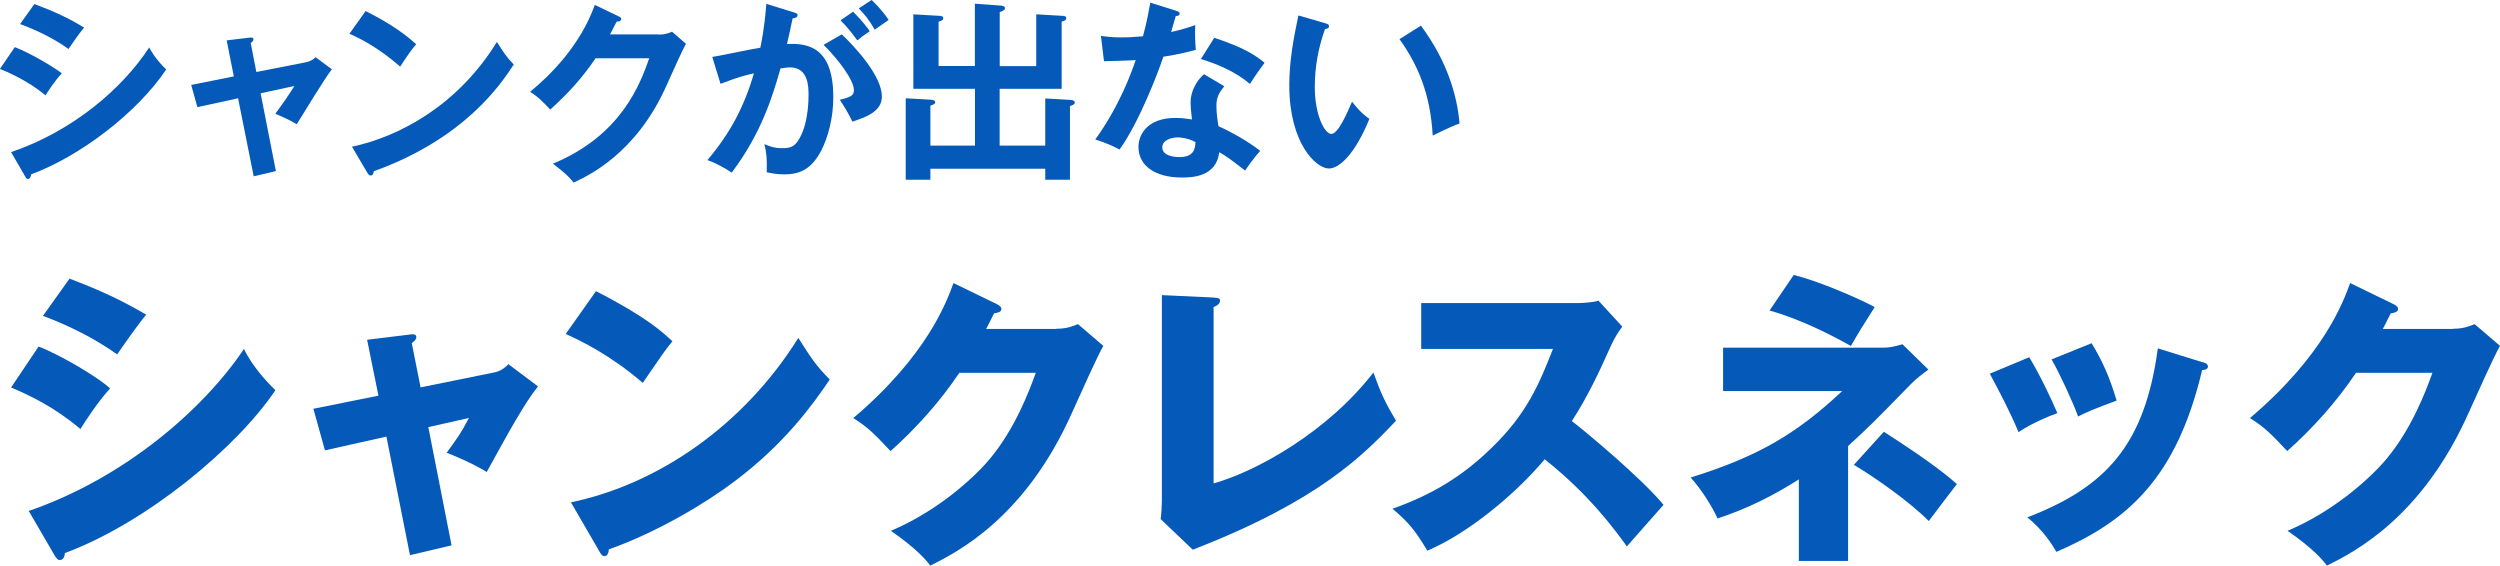
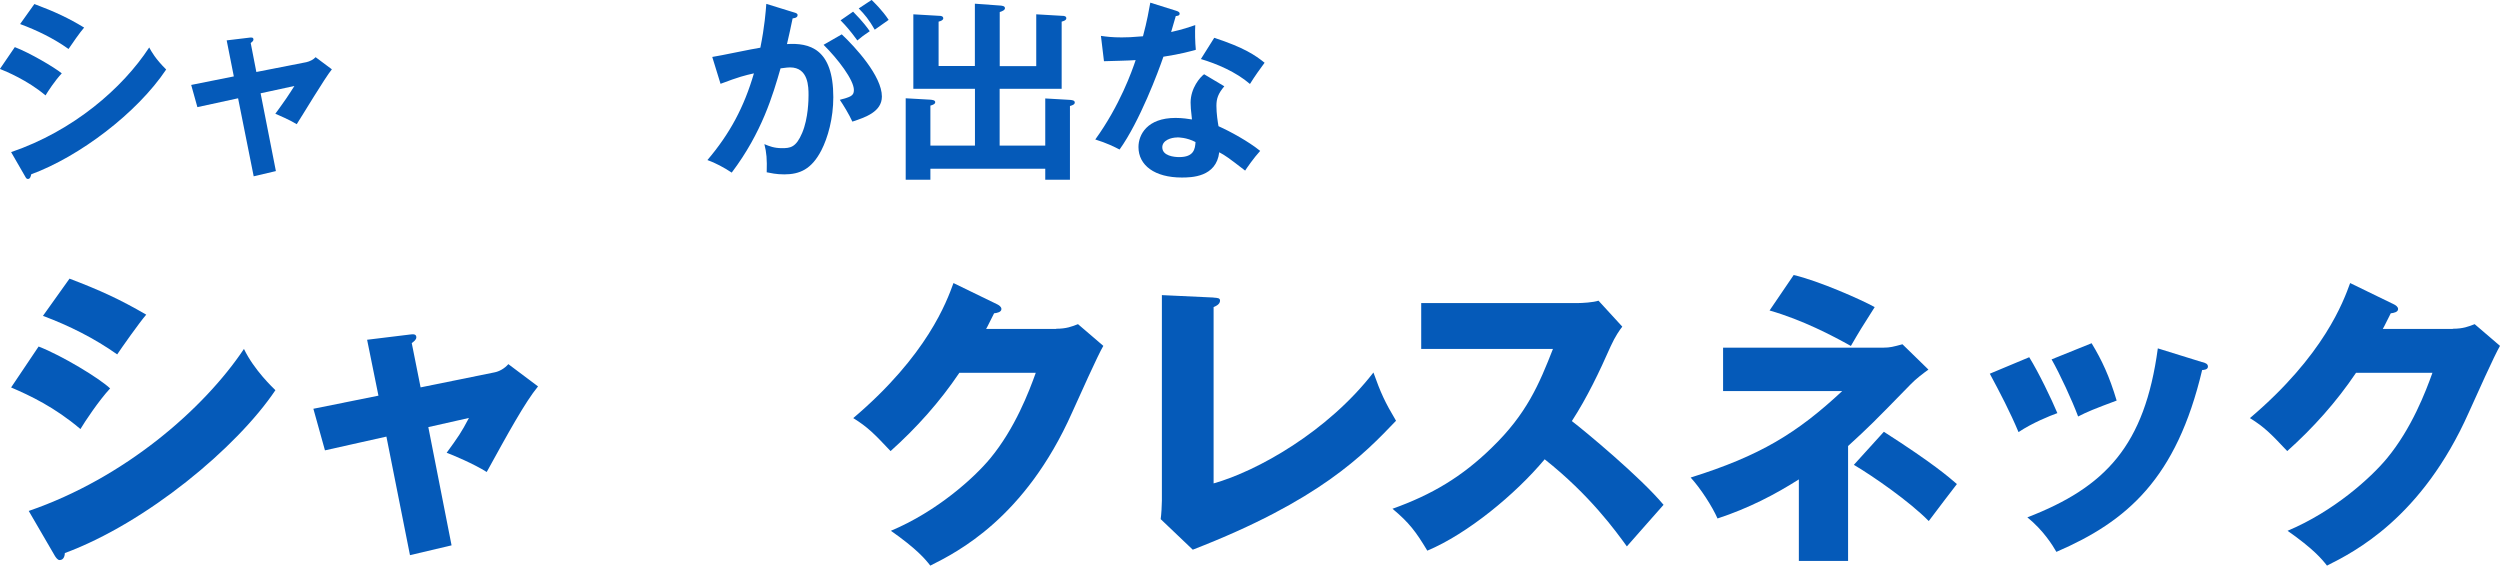
<svg xmlns="http://www.w3.org/2000/svg" id="_レイヤー_2" data-name="レイヤー 2" viewBox="0 0 310.81 70.32">
  <defs>
    <style>
      .cls-1 {
        fill: #055ab9;
      }
    </style>
  </defs>
  <g id="design">
    <g>
      <g>
        <path class="cls-1" d="M4.8,43.08c2.93,1.14,7.56,3.95,8.89,5.21-1.41,1.52-3.15,4.14-3.69,5.05-3.23-2.74-6.31-4.18-8.62-5.17l3.42-5.09ZM3.58,63.52c11.93-4.1,21.77-12.69,26.75-20.14,1.25,2.62,3.61,4.83,3.91,5.13-4.79,7.14-16.03,16.49-26.18,20.25,0,.23-.08.87-.65.87-.27,0-.49-.38-.57-.49l-3.27-5.62ZM8.64,34.64c3.88,1.48,6.27,2.58,9.54,4.48-.8.91-3.08,4.14-3.61,4.94-2.85-2.01-5.96-3.57-9.23-4.79l3.31-4.64Z" />
        <path class="cls-1" d="M45.64,42.24l5.32-.65c.34-.04.8-.11.8.34,0,.3-.3.53-.57.72l1.1,5.51,9.16-1.86c.61-.11,1.29-.49,1.75-1.03l3.69,2.77c-1.6,1.94-3.72,5.81-6.38,10.64-1.56-.99-4.25-2.13-4.98-2.39,1.41-1.94,1.82-2.51,2.77-4.33l-5.05,1.14,2.89,14.7-5.17,1.22-2.93-14.74-7.64,1.71-1.44-5.17,8.09-1.63-1.41-6.95Z" />
-         <path class="cls-1" d="M74.1,36.2c6.38,3.27,8.36,5.17,9.5,6.23-.91,1.1-1.18,1.52-3.69,5.17-4.07-3.5-7.67-5.21-9.58-6.08l3.76-5.32ZM70.98,62.45c10.83-2.24,21.5-9.58,28.27-20.44,1.63,2.58,2.28,3.53,3.91,5.17-2.2,3.27-5.7,8.05-11.82,12.65-3.46,2.62-9.54,6.31-15.65,8.47,0,.42-.19.84-.53.84-.23,0-.38-.11-.61-.53l-3.57-6.16Z" />
        <path class="cls-1" d="M131.32,40.87c1.25,0,1.94-.27,2.7-.57l3.15,2.7c-.68,1.14-3,6.34-3.88,8.28-5.85,13.15-14.29,17.36-17.63,19.04-.65-.84-1.71-2.09-4.9-4.33,5.78-2.43,10.37-6.61,12.35-9,3.08-3.72,4.83-8.32,5.66-10.64h-9.5c-2.43,3.61-5.32,6.84-8.55,9.73-2.05-2.17-2.81-2.96-4.64-4.1,9.23-7.83,11.63-14.51,12.46-16.79l5.47,2.66c.15.08.49.27.49.57,0,.38-.53.49-.91.53-.61,1.18-.72,1.48-.99,1.94h8.7Z" />
        <path class="cls-1" d="M150.88,37c.49.04.8.04.8.38,0,.46-.53.68-.8.8v21.92c5.4-1.52,14.17-6.42,19.87-13.79.91,2.54,1.41,3.65,2.81,6-4.03,4.22-9.5,9.92-25.27,16.03l-3.99-3.8c.08-.53.15-1.75.15-2.28v-25.57l6.42.3Z" />
        <path class="cls-1" d="M176.69,43.38v-5.7h19.42c.61,0,1.98-.08,2.62-.3l2.96,3.23c-.3.38-.87,1.18-1.44,2.43-1.41,3.19-2.93,6.38-4.83,9.31,1.6,1.22,8.55,6.99,11.4,10.41-1.25,1.44-3.31,3.72-4.56,5.17-1.41-1.94-4.6-6.38-10.22-10.83-3.65,4.37-9.61,9.27-14.59,11.36-1.44-2.39-2.24-3.46-4.33-5.21,4.9-1.75,8.66-3.99,12.35-7.6,4.33-4.18,5.89-7.9,7.6-12.27h-16.38Z" />
        <path class="cls-1" d="M214.22,48.62v-5.4h19.98c.76,0,1.18-.11,2.32-.42l3.23,3.15c-.53.38-1.56,1.14-2.24,1.86-4.63,4.75-5.17,5.28-7.75,7.64v14.29h-6.12v-10.14c-2.93,1.86-6.19,3.57-10.11,4.86-.65-1.48-2.09-3.72-3.34-5.09,8.62-2.7,13.22-5.51,18.84-10.75h-14.82ZM223,34.19c3.08.72,8.36,3.04,10.07,3.99-1.71,2.7-1.79,2.81-2.96,4.83-2.32-1.29-6-3.23-10.11-4.41l3-4.41ZM234.21,53.68c6.16,3.95,8.06,5.62,9.08,6.5-.49.61-2.32,3.04-3.5,4.6-2.39-2.43-6.88-5.55-9.31-6.99l3.72-4.1Z" />
        <path class="cls-1" d="M252.28,44.41c1.18,1.9,2.77,5.21,3.5,6.95-.95.34-3.12,1.22-4.83,2.36-1.03-2.47-2.32-4.94-3.57-7.26l4.9-2.05ZM273.78,45.01c.42.11.72.23.72.57,0,.38-.53.42-.72.42-3.19,13.49-9.31,18.81-18.12,22.61-.46-.8-1.6-2.66-3.61-4.29,9.73-3.76,14.59-8.93,16.22-21.01l5.51,1.71ZM260.03,42.66c1.29,2.13,2.2,4.07,3.12,7.14-2.77,1.03-3.69,1.41-4.79,1.98-.72-1.94-2.28-5.32-3.3-7.1l4.98-2.01Z" />
        <path class="cls-1" d="M304.96,40.87c1.25,0,1.94-.27,2.7-.57l3.15,2.7c-.68,1.14-3,6.34-3.88,8.28-5.85,13.15-14.29,17.36-17.63,19.04-.65-.84-1.71-2.09-4.9-4.33,5.78-2.43,10.37-6.61,12.35-9,3.08-3.72,4.83-8.32,5.66-10.64h-9.5c-2.43,3.61-5.32,6.84-8.55,9.73-2.05-2.17-2.81-2.96-4.64-4.1,9.23-7.83,11.63-14.51,12.46-16.79l5.47,2.66c.15.08.49.27.49.57,0,.38-.53.49-.91.53-.61,1.18-.72,1.48-.99,1.94h8.7Z" />
      </g>
      <g>
        <path class="cls-1" d="M1.85,5.86c1.87.72,4.9,2.5,5.83,3.26-.86.91-1.73,2.26-2.02,2.74-2.26-1.9-4.9-2.98-5.67-3.29l1.85-2.71ZM1.39,18.91c7.73-2.64,13.85-7.94,17.16-13.01.26.48.77,1.42,2.11,2.74-3.62,5.42-10.8,10.83-16.78,13.03-.05.24-.12.58-.41.58-.17,0-.24-.12-.36-.34l-1.73-3ZM4.27.5c2.57.96,4.25,1.75,6.19,2.93-.48.53-1.56,2.09-1.94,2.66-1.85-1.32-3.94-2.33-6.02-3.1l1.78-2.5Z" />
        <path class="cls-1" d="M28.18,5.02l2.83-.34c.22-.02.5-.07.5.24,0,.17-.17.29-.34.43l.7,3.6,6.22-1.22c.43-.1.86-.31,1.15-.62l2.02,1.51c-.82.98-3.74,5.86-4.37,6.82-.89-.55-2.28-1.13-2.66-1.3.24-.31.77-1.06,1.34-1.87.38-.58.84-1.25,1.03-1.58l-4.2.91,1.9,9.67-2.76.65-1.94-9.7-5.06,1.1-.77-2.76,5.3-1.06-.89-4.49Z" />
-         <path class="cls-1" d="M45.45,1.37c3.53,1.78,5.16,3.12,6.29,4.13-.5.58-.86,1.06-1.99,2.78-2.83-2.47-5.16-3.58-6.31-4.08l2.02-2.83ZM43.75,18.24c5.76-1.22,13.11-5.04,18.03-13.03.86,1.37,1.15,1.82,2.09,2.81-1.56,2.4-6.07,9.19-17.4,13.27-.05.24-.07.53-.41.53-.17,0-.31-.19-.43-.41l-1.87-3.17Z" />
-         <path class="cls-1" d="M81.89,4.3c.79,0,1.22-.17,1.66-.36l1.73,1.51c-.41.7-1.68,3.53-2.47,5.3-3.74,8.33-9.65,11.09-11.5,11.95-.43-.55-.89-1.08-2.57-2.35,8.57-3.55,10.85-9.96,11.98-13.11h-6.67c-1.61,2.35-3.24,4.22-5.64,6.38-1.08-1.13-1.42-1.49-2.5-2.21,2.54-2.09,6.22-5.74,8.04-10.8l2.95,1.42c.12.05.34.14.34.36,0,.24-.43.31-.58.31-.29.58-.48.94-.82,1.58h6.05Z" />
        <path class="cls-1" d="M98.7,1.54c.26.07.46.14.46.34,0,.17-.12.36-.62.41-.22,1.03-.46,2.23-.7,3.19,2.76-.17,5.76.53,5.76,6.6,0,2.62-.67,5.02-1.49,6.62-1.22,2.35-2.69,2.98-4.61,2.98-1.03,0-1.7-.17-2.18-.26.05-1.63-.02-2.45-.29-3.5.62.26,1.22.5,2.18.5,1.03,0,1.75-.07,2.52-1.9.77-1.82.79-4.18.79-4.68,0-1.01,0-3.46-2.3-3.46-.29,0-.36.02-1.18.12-.94,3.26-2.3,7.97-6.07,12.96-.89-.6-2.11-1.25-3.02-1.56,2.81-3.31,4.56-6.6,5.78-10.78-1.15.26-1.85.43-4.15,1.3l-1.03-3.34c.96-.14,5.11-1.03,5.98-1.15.53-2.62.67-4.51.74-5.45l3.43,1.06ZM104.65,4.27c1.68,1.58,4.99,5.18,4.99,7.73,0,1.9-2.06,2.59-3.67,3.12-.41-.91-1.15-2.11-1.56-2.71,1.32-.36,1.75-.48,1.75-1.22,0-1.25-1.99-3.86-3.77-5.62l2.26-1.3ZM106.07,1.46c1.25,1.27,1.8,2.04,2.06,2.42-.7.46-1.06.74-1.54,1.15-.86-1.18-1.44-1.85-2.09-2.5l1.56-1.08ZM108.37,0c.31.31,1.32,1.27,2.11,2.47-.67.46-.79.55-1.73,1.22-.7-1.22-1.25-1.9-1.99-2.64l1.61-1.06Z" />
        <path class="cls-1" d="M129.95,18.1v-5.86l2.95.17c.36.02.72.05.72.34,0,.26-.36.36-.6.43v9.17h-3.07v-1.37h-14.28v1.37h-3.07v-10.13l3.02.17c.24.02.65.05.65.31,0,.24-.29.34-.6.43v4.97h5.54v-7.06h-7.66V1.78l3.26.19c.12,0,.46.02.46.31,0,.22-.29.34-.58.41v5.52h4.51V.46l3.02.22c.34.02.72.05.72.34,0,.24-.34.38-.65.48v6.72h4.54V1.78l3.26.19c.14,0,.48.02.48.29s-.34.36-.58.43v8.35h-7.71v7.06h5.64Z" />
        <path class="cls-1" d="M136.87,4.46c.7.1,1.39.19,2.59.19.62,0,1.27-.02,2.64-.14.53-1.97.72-3.17.91-4.18l3.22,1.01c.31.1.43.19.43.36,0,.26-.34.29-.48.29-.1.31-.5,1.7-.58,1.99,1.51-.34,2.23-.6,3-.86-.05.84-.02,2.18.07,3.07-.6.17-1.87.53-4.03.86-.65,1.9-2.95,8.04-5.45,11.54-.65-.34-1.63-.82-3.02-1.25,3.07-4.25,4.56-8.5,5.02-9.87-.84.07-2.71.1-3.94.14l-.38-3.17ZM152.21,10.73c-.77.91-.98,1.54-.98,2.42,0,.98.17,2.04.26,2.54,1.46.65,3.74,1.9,5.18,3.07-.79.86-1.7,2.18-1.87,2.45-2.04-1.58-2.45-1.87-3.22-2.28-.36,3.1-3.46,3.14-4.66,3.14-3.36,0-5.38-1.51-5.38-3.79,0-1.54,1.08-3.62,4.61-3.62.84,0,1.61.12,2.04.19-.14-1.13-.17-1.73-.17-2.09,0-1.82,1.2-3.19,1.68-3.53l2.5,1.49ZM146.35,17.09c-.77,0-1.85.36-1.85,1.22,0,1.08,1.49,1.22,2.11,1.22,1.82,0,1.97-1.01,2.02-1.87-1.1-.58-2.14-.58-2.28-.58ZM150.96,4.7c3.72,1.22,5.09,2.16,6.26,3.1-.48.65-1.22,1.66-1.82,2.64-1.75-1.51-4.15-2.52-6.1-3.1l1.66-2.64Z" />
-         <path class="cls-1" d="M164.73,2.88c.38.12.5.17.5.38,0,.29-.34.34-.5.36-.84,2.33-1.27,4.75-1.27,7.22,0,3.38,1.2,5.81,2.06,5.81s1.99-2.66,2.57-4.01c.41.53,1.08,1.39,2.16,2.14-1.78,4.37-3.74,6.17-5.04,6.17-1.58,0-4.92-3.12-4.92-10.34,0-2.95.5-5.71,1.13-8.69l3.31.96ZM176.66,3.19c3.26,4.42,4.49,8.64,4.8,12.17-.5.17-1.06.38-3.34,1.49-.29-5.26-1.9-8.88-4.13-11.98l2.66-1.68Z" />
      </g>
    </g>
  </g>
</svg>